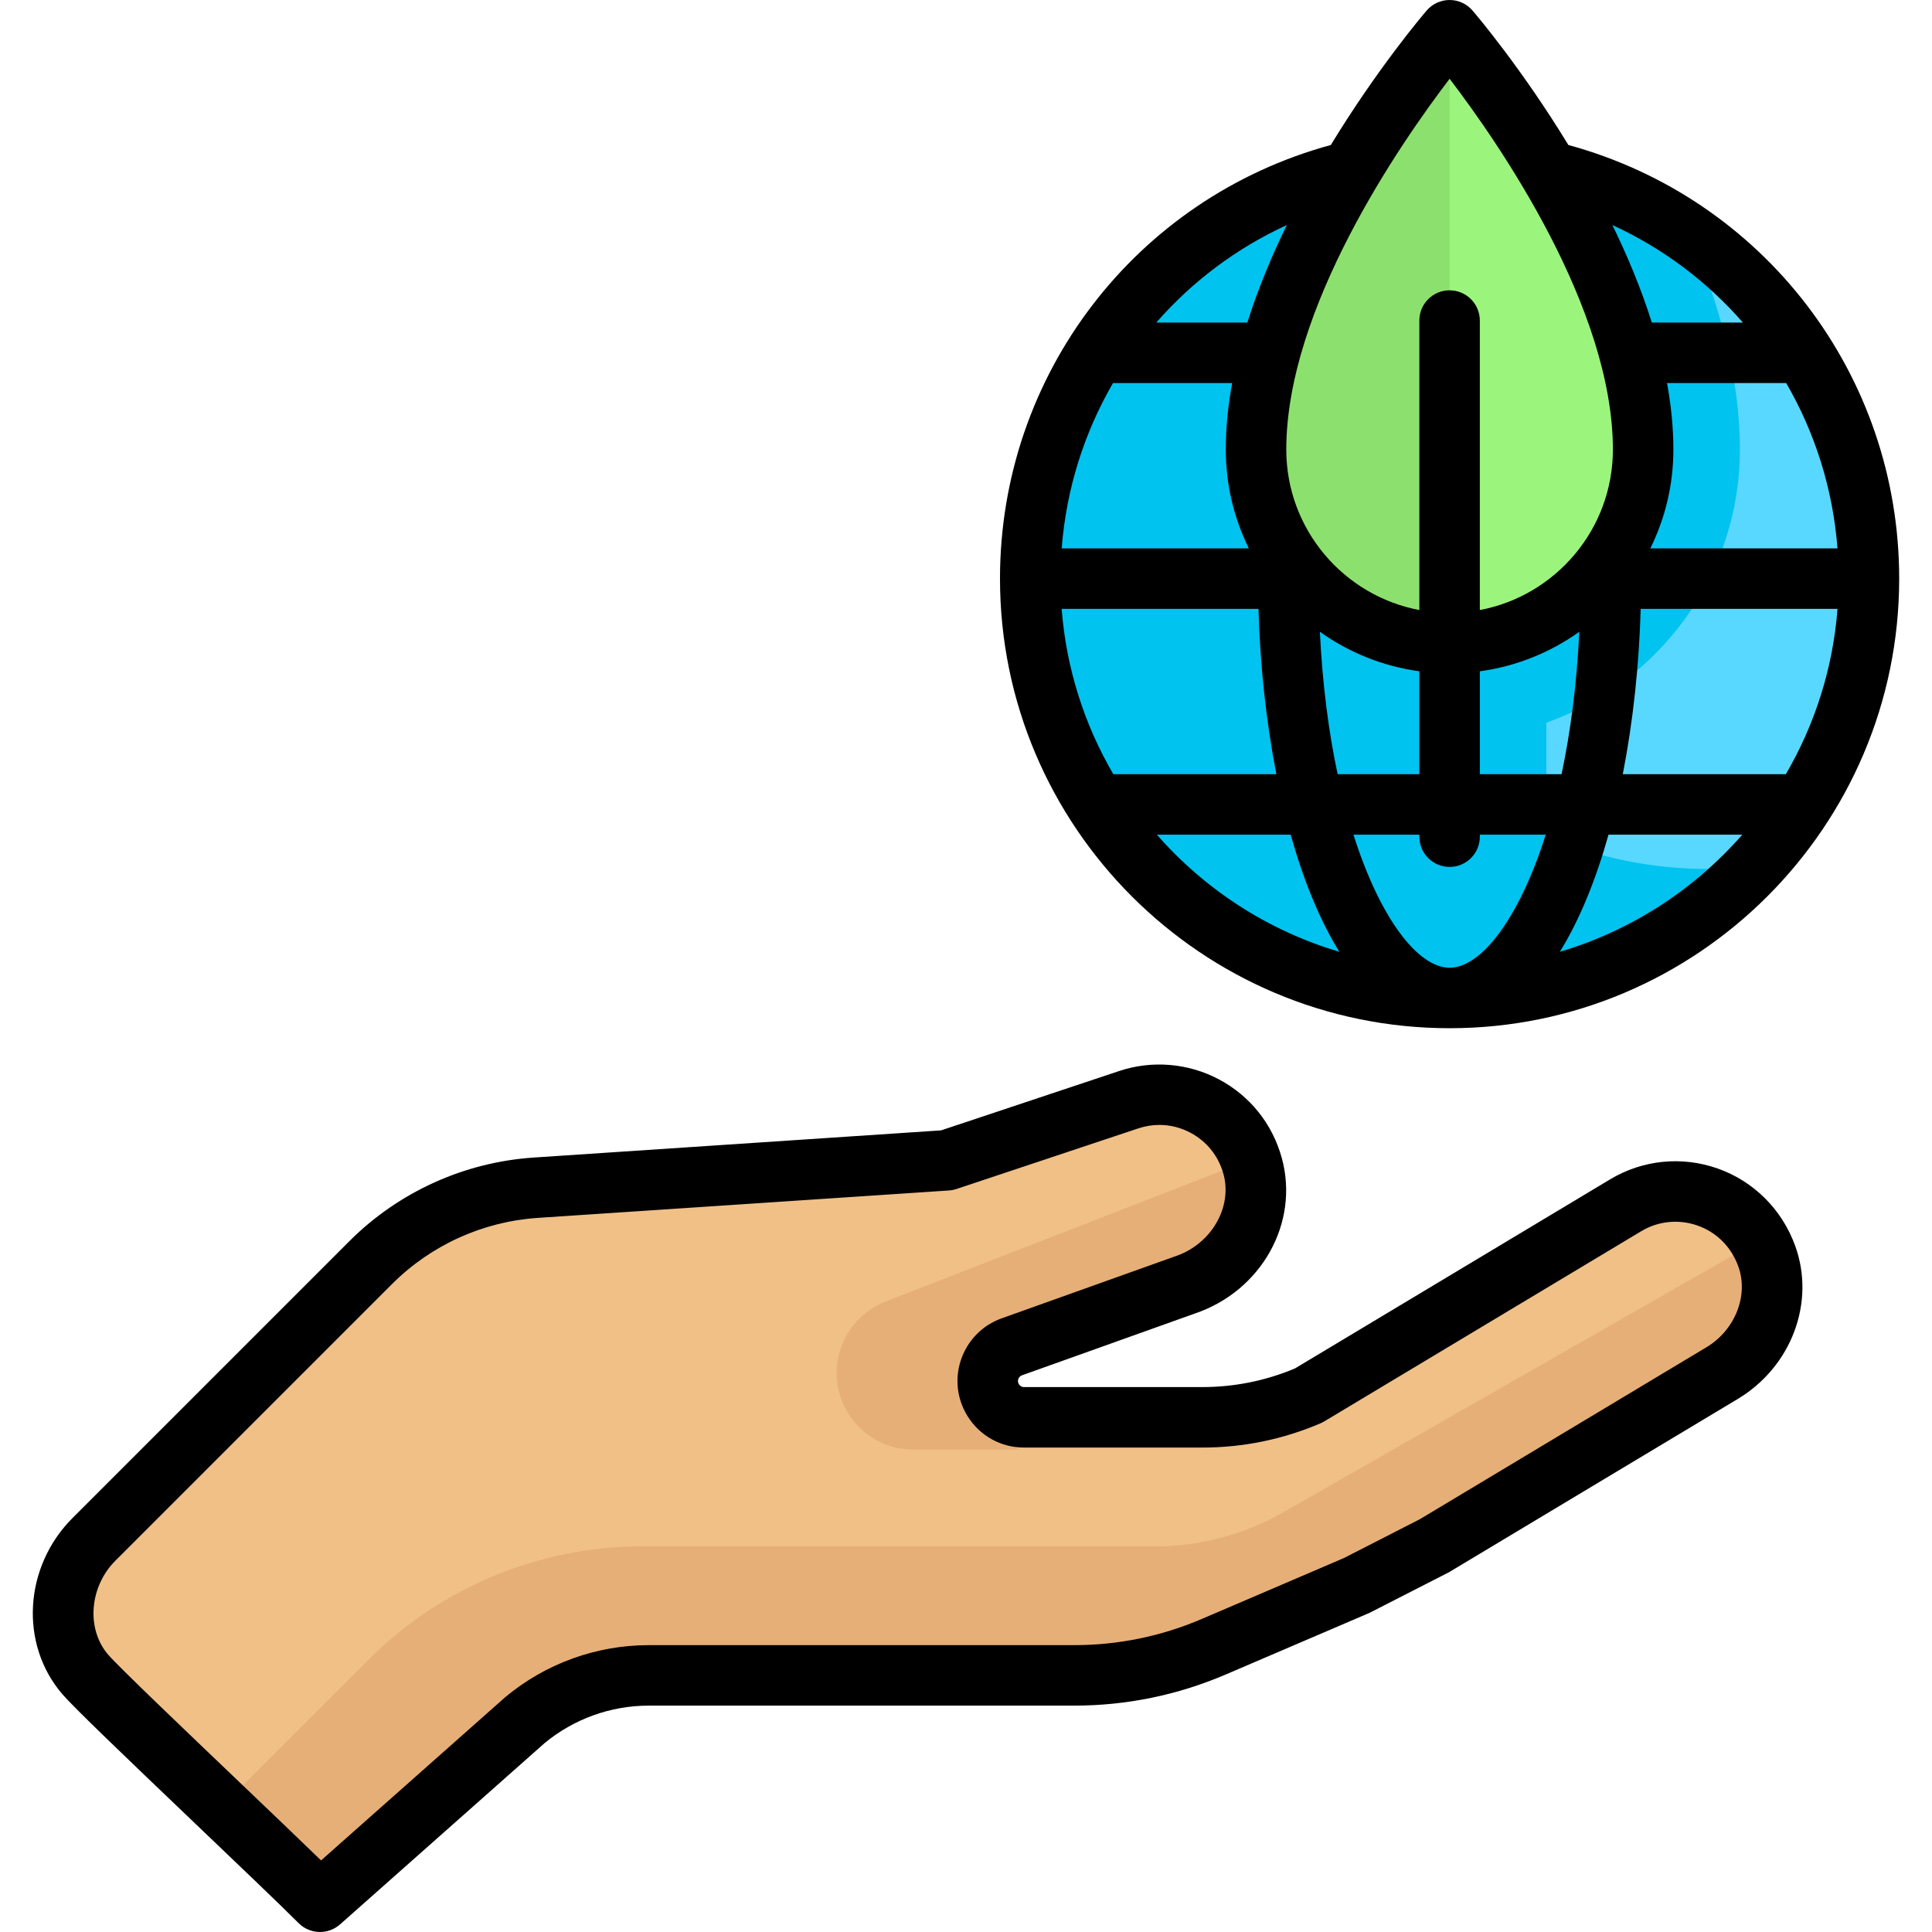
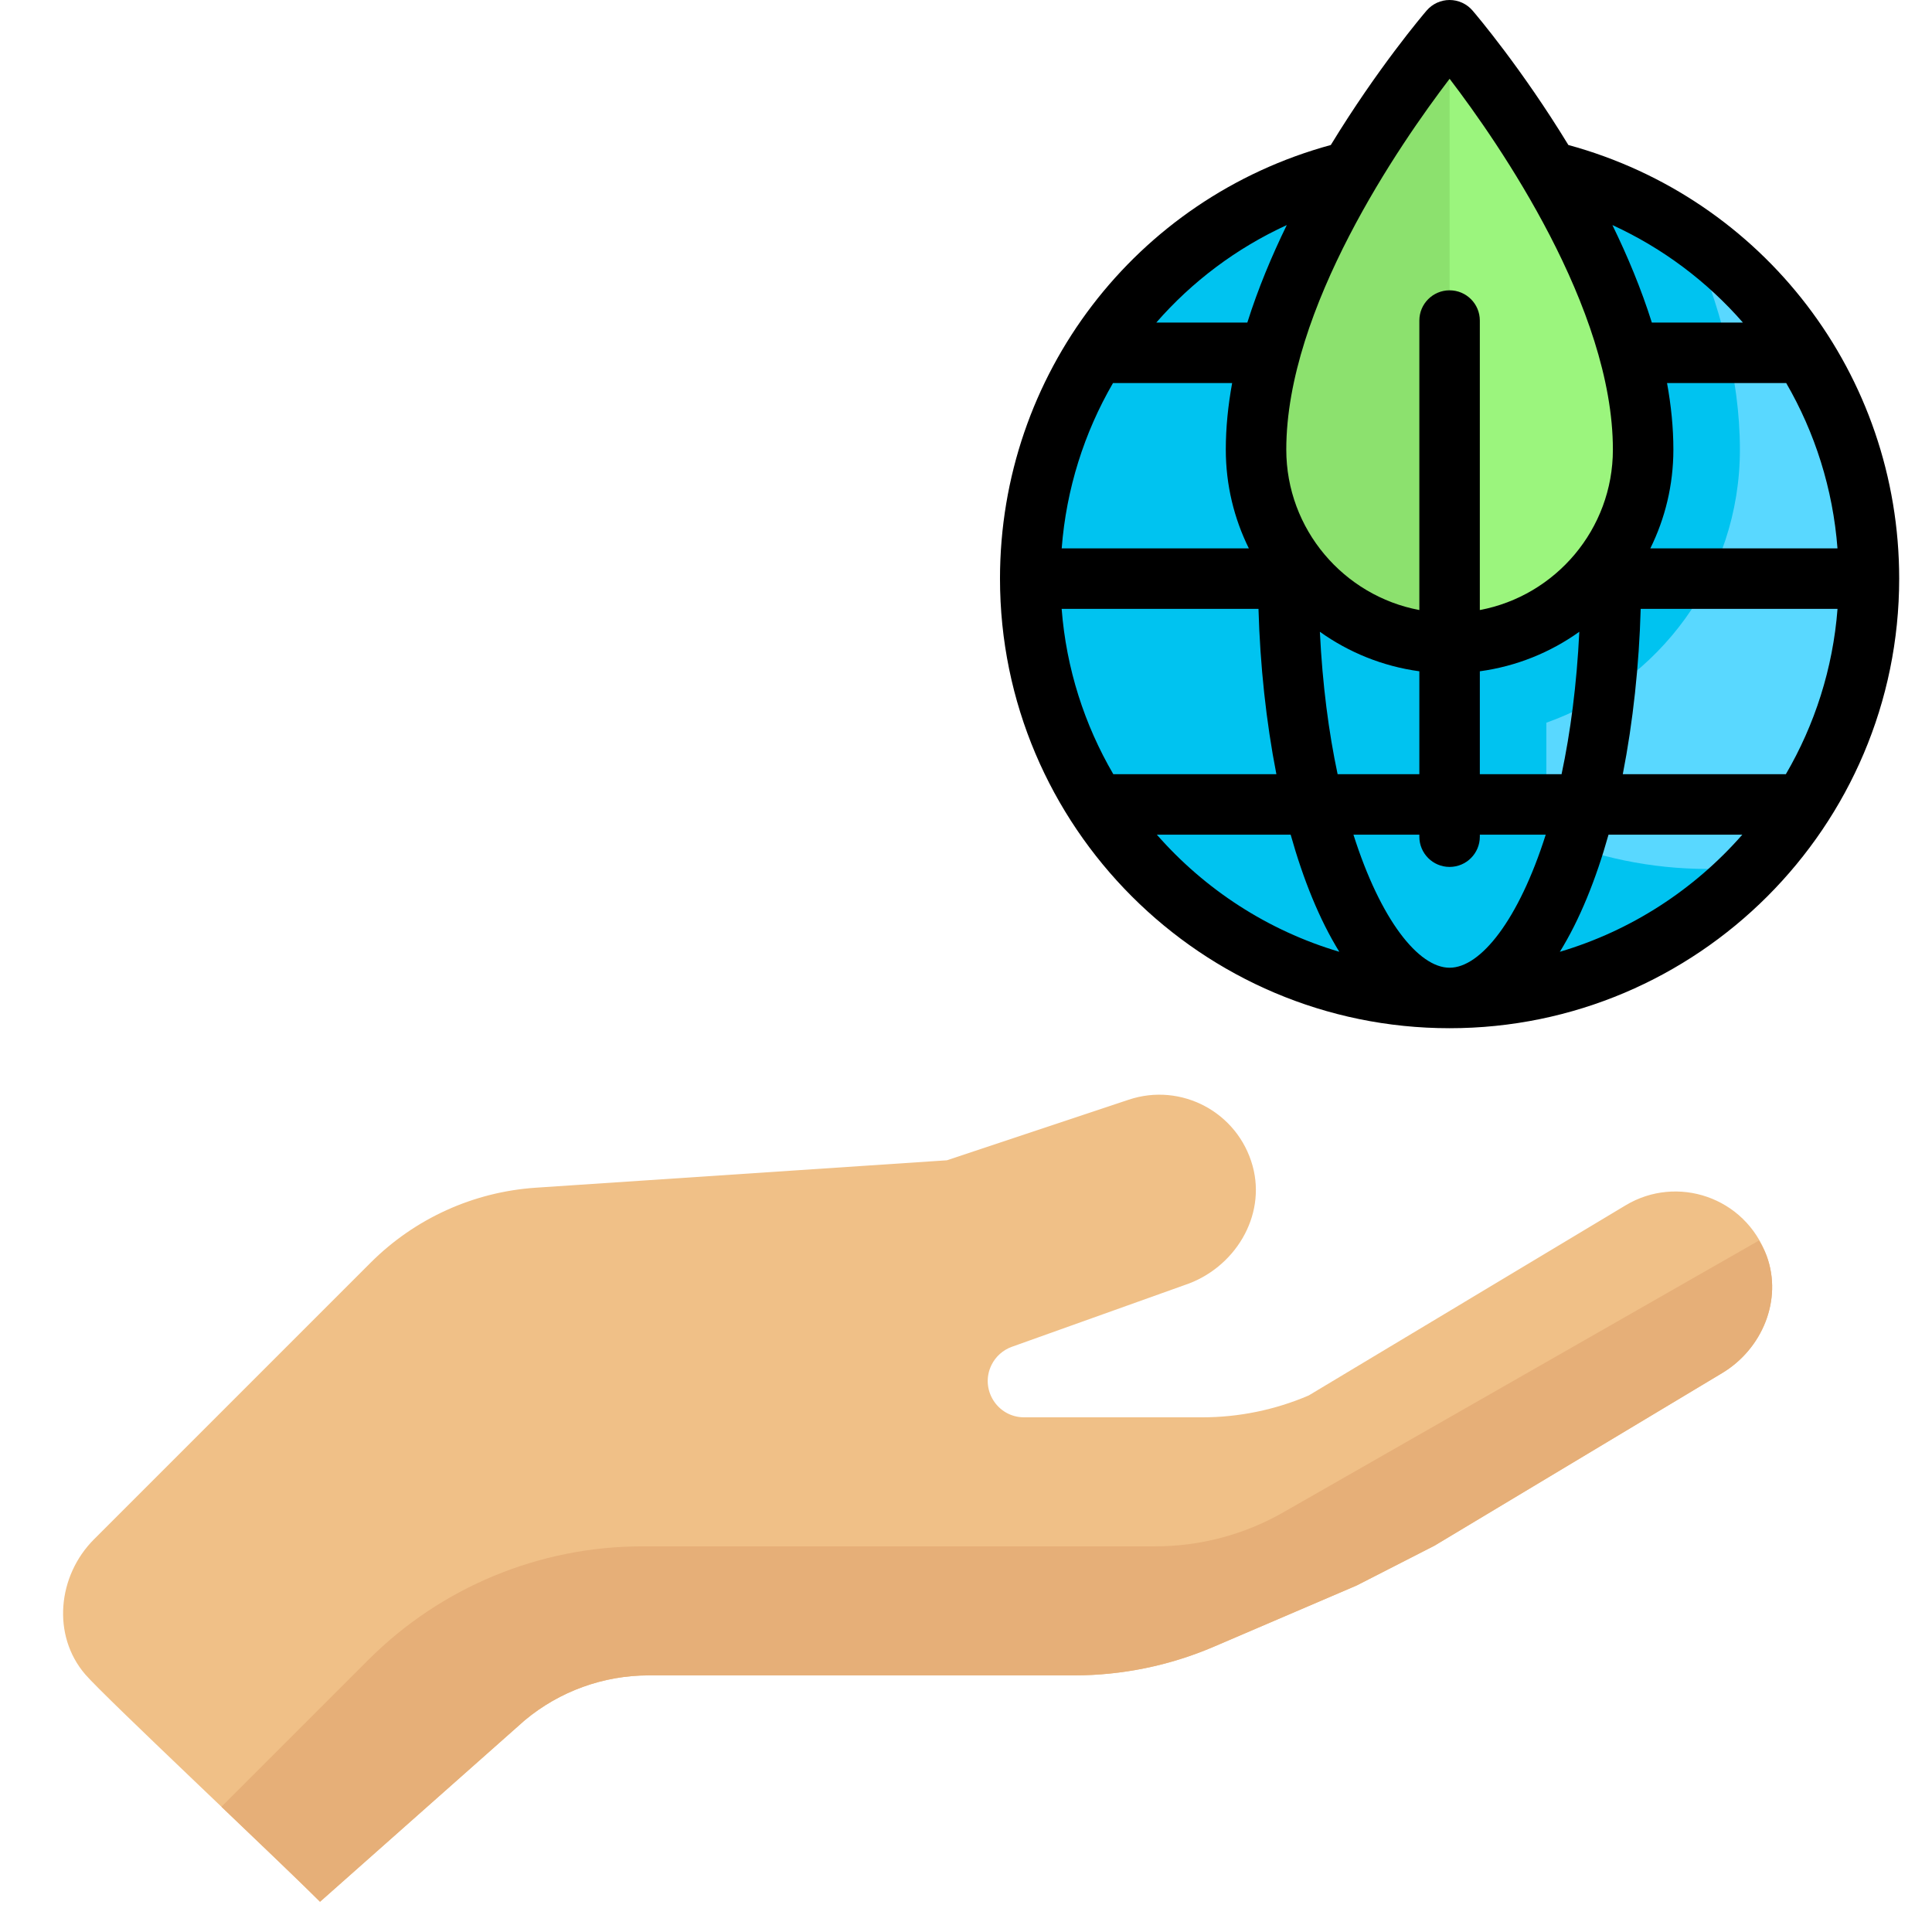
<svg xmlns="http://www.w3.org/2000/svg" version="1.1" id="Layer_1" x="0px" y="0px" viewBox="0 0 512 512" style="enable-background:new 0 0 512 512;" xml:space="preserve">
  <circle style="fill:#59D8FF;" cx="384.155" cy="153.341" r="111.132" />
  <path style="fill:#00C3F0;" d="M452.544,230.278c-15.177,0-29.583-3.146-42.743-8.674v-30.081  c29.831-10.59,51.292-38.995,51.292-72.378c0-19.211-5.491-38.735-13.199-56.759c-18.055-12.676-40.002-20.178-63.738-20.178  c-4.209,0-8.332,0.333-12.414,0.803c0.022-0.025,0.044-0.053,0.067-0.079c-0.797,0.089-1.564,0.268-2.357,0.373  c-1.277,0.173-2.575,0.28-3.84,0.494c-0.04,0.047-0.089,0.087-0.129,0.134c-52.46,8.897-92.459,54.411-92.459,109.407  c0,61.376,49.755,111.131,111.131,111.131c31.841,0,60.473-13.463,80.735-34.919C460.832,230.004,456.724,230.278,452.544,230.278z" />
  <path style="fill:#F0C087;" d="M468.19,332.836c-5.727-15.677-23.822-21.571-37.384-13.416l-83.996,50.399l0,0  c-8.908,3.817-18.497,5.785-28.189,5.785h-47.229c-7.127,0-11.782-7.478-8.635-13.873c1.105-2.245,3.04-3.972,5.396-4.814  l45.811-16.371c13.167-4.389,21.682-18.18,17.993-31.559c-3.939-14.285-18.968-22.195-32.846-17.55l-48.17,16.053l-108.92,7.263  c-16.528,1.102-32.095,8.166-43.808,19.879l-73.3,73.299c-9.655,9.656-11.224,25.454-2.32,35.804  c5.137,5.971,49.925,47.96,62.214,60.249l54.274-48.103c9.218-7.682,20.837-11.888,32.836-11.888h112.726  c12.735,0,25.337-2.587,37.042-7.603l37.836-16.216c6.88-3.518,13.736-7.023,20.615-10.54l76.236-45.742  C467.002,357.514,472.444,344.482,468.19,332.836z" />
  <g>
    <path style="fill:#E6AF78;" d="M97.652,439.845l-38.968,38.968c10.844,10.353,21.155,20.205,26.123,25.174l54.274-48.104   c9.218-7.681,20.837-11.888,32.836-11.888h112.726c12.735,0,25.338-2.587,37.043-7.604l37.835-16.216   c6.881-3.518,13.737-7.024,20.617-10.542l76.234-45.74c10.63-6.378,16.071-19.411,11.819-31.056   c-0.541-1.48-1.289-2.786-2.036-4.088l-126.07,72.041c-10.333,5.905-22.029,9.01-33.931,9.01H170.189   C142.983,409.799,116.89,420.606,97.652,439.845z" />
-     <path style="fill:#E6AF78;" d="M262.756,361.731c1.105-2.245,3.04-3.972,5.396-4.814l45.811-16.371   c13.683-4.562,22.343-19.277,17.5-33.132c-0.059-0.028-0.092-0.043-0.151-0.071l-96.636,37.581   c-7.805,3.035-12.945,10.55-12.945,18.923l0,0c0,11.214,9.09,20.304,20.304,20.304h29.354   C264.264,384.153,259.61,368.126,262.756,361.731z" />
  </g>
  <path style="fill:#9BF57D;" d="M435.447,119.146c0,29.223-24.438,52.738-53.992,51.222c-28.188-1.445-49.854-26.868-48.498-55.061  c1.857-38.616,30.936-81.057,44.423-98.783c3.423-4.498,10.138-4.485,13.56,0.014C404.883,34.861,435.447,79.552,435.447,119.146z" />
  <path style="fill:#8CE16E;" d="M384.156,13.159c-2.533-0.001-5.065,1.119-6.775,3.366c-13.488,17.725-42.566,60.166-44.424,98.783  c-1.356,28.192,20.309,53.616,48.498,55.061c0.911,0.046,1.801-0.001,2.7-0.002V13.159H384.156z" />
-   <path d="M455.22,309.674c-9.509-3.359-19.915-2.311-28.539,2.875l-83.515,50.11c-7.813,3.273-16.067,4.931-24.545,4.931h-47.229  c-0.738,0-1.151-0.412-1.367-0.759s-0.404-0.898-0.078-1.561c0.186-0.378,0.507-0.664,0.903-0.805l45.738-16.345  c17.698-5.949,27.839-24.055,23.094-41.262c-2.49-9.031-8.4-16.421-16.641-20.811c-8.113-4.321-17.763-5.126-26.464-2.213  l-47.195,15.728l-107.895,7.195c-18.47,1.231-35.852,9.118-48.942,22.208l-73.3,73.3c-12.932,12.932-14.13,33.443-2.728,46.697  c3.013,3.504,16.001,15.95,35.469,34.537c11.347,10.833,22.064,21.065,27.152,26.152c1.56,1.56,3.612,2.348,5.668,2.348  c1.895,0,3.793-0.668,5.315-2.016l54.179-48.02c7.748-6.421,17.55-9.956,27.615-9.956h112.726c13.898,0,27.424-2.776,40.199-8.252  l37.836-16.216c0.167-0.072,0.33-0.149,0.492-0.231l20.615-10.541c0.161-0.082,0.32-0.17,0.474-0.264l76.237-45.742  c14.297-8.578,20.698-25.685,15.222-40.678C472.207,320.477,464.737,313.037,455.22,309.674z M452.25,357.019l-76.004,45.602  l-20.131,10.294l-37.586,16.109c-10.769,4.615-22.17,6.955-33.885,6.955H171.917c-13.847,0-27.33,4.881-37.967,13.746  c-0.063,0.052-0.124,0.106-0.185,0.159l-48.68,43.145c-5.737-5.569-13.715-13.185-22.029-21.123  C48.95,458.44,31.395,441.679,28.668,438.51c-5.864-6.818-5.007-17.992,1.912-24.911l73.3-73.3  c10.344-10.344,24.078-16.576,38.674-17.549l108.92-7.263c0.681-0.045,1.354-0.177,2-0.393l48.179-16.057  c1.841-0.617,3.729-0.922,5.608-0.922c2.838,0,5.653,0.699,8.245,2.079c4.317,2.3,7.415,6.179,8.723,10.923  c2.445,8.867-3.298,18.659-12.801,21.826c-0.054,0.018-0.109,0.037-0.162,0.057l-45.811,16.371  c-4.343,1.552-7.855,4.686-9.891,8.822c-2.709,5.504-2.39,11.9,0.852,17.108c3.242,5.208,8.839,8.318,14.974,8.318h47.229  c10.836,0,21.382-2.164,31.345-6.434c0.333-0.142,0.656-0.308,0.967-0.494l84.002-50.402c4.516-2.716,9.961-3.262,14.945-1.501  c5.063,1.789,8.892,5.624,10.782,10.798C463.461,343.249,459.844,352.463,452.25,357.019z" />
  <path d="M384.156,272.487c65.697,0,119.147-53.449,119.147-119.147c0-53.98-35.913-100.805-87.669-114.915  c-12.352-20.268-24.364-34.424-25.394-35.626C388.718,1.023,386.495,0,384.156,0c-2.339,0-4.563,1.023-6.085,2.799  c-1.03,1.202-13.042,15.359-25.394,35.628c-51.755,14.12-87.669,60.959-87.669,114.915  C265.01,219.038,318.459,272.487,384.156,272.487z M294.953,101.515h31.578c-1.077,5.9-1.681,11.804-1.681,17.632  c0,9.394,2.204,18.279,6.109,26.18H281.36C282.572,129.543,287.341,114.644,294.953,101.515z M441.782,101.515h31.583  c7.61,13.126,12.376,28.026,13.588,43.812h-49.6c3.905-7.901,6.109-16.786,6.109-26.18  C443.462,113.319,442.858,107.415,441.782,101.515z M473.273,205.167h-43.217c2.724-13.904,4.32-28.877,4.742-43.812h52.165  C485.738,177.23,480.898,192.105,473.273,205.167z M413.832,205.167h-21.661v-27.27c9.733-1.322,18.718-5.011,26.363-10.47  C417.851,181.474,416.18,194.124,413.832,205.167z M384.156,256.458c-8.231,0-18.303-12.651-25.478-35.263h17.464v0.534  c0,4.426,3.588,8.014,8.014,8.014c4.426,0,8.014-3.588,8.014-8.014v-0.534h17.463C402.459,243.807,392.388,256.458,384.156,256.458z   M376.142,205.167h-21.661c-2.349-11.043-4.019-23.693-4.702-37.74c7.646,5.459,16.63,9.148,26.364,10.47v27.27H376.142z   M333.513,161.356c0.422,14.933,2.019,29.906,4.742,43.812H295.04c-7.624-13.061-12.465-27.937-13.692-43.812H333.513z   M306.577,221.195h35.461c3.354,11.948,7.667,22.587,12.899,31.04C335.979,246.624,319.282,235.702,306.577,221.195z   M413.376,252.235c5.232-8.452,9.545-19.092,12.899-31.04h35.461C449.031,235.702,432.333,246.624,413.376,252.235z M461.892,85.486  h-24.136c-2.804-8.899-6.439-17.611-10.458-25.844C440.718,65.794,452.449,74.66,461.892,85.486z M384.16,20.878  c13.203,17.292,43.273,60.794,43.273,98.269c0,21.124-15.217,38.751-35.263,42.521V84.952c0-4.426-3.588-8.014-8.014-8.014  s-8.014,3.588-8.014,8.014v76.716c-20.046-3.771-35.263-21.397-35.263-42.521C340.879,81.735,370.96,38.185,384.16,20.878z   M341.012,59.645c-4.018,8.231-7.653,16.942-10.457,25.841h-24.128C315.871,74.662,327.597,65.796,341.012,59.645z" />
  <g>
</g>
  <g>
</g>
  <g>
</g>
  <g>
</g>
  <g>
</g>
  <g>
</g>
  <g>
</g>
  <g>
</g>
  <g>
</g>
  <g>
</g>
  <g>
</g>
  <g>
</g>
  <g>
</g>
  <g>
</g>
  <g>
</g>
</svg>